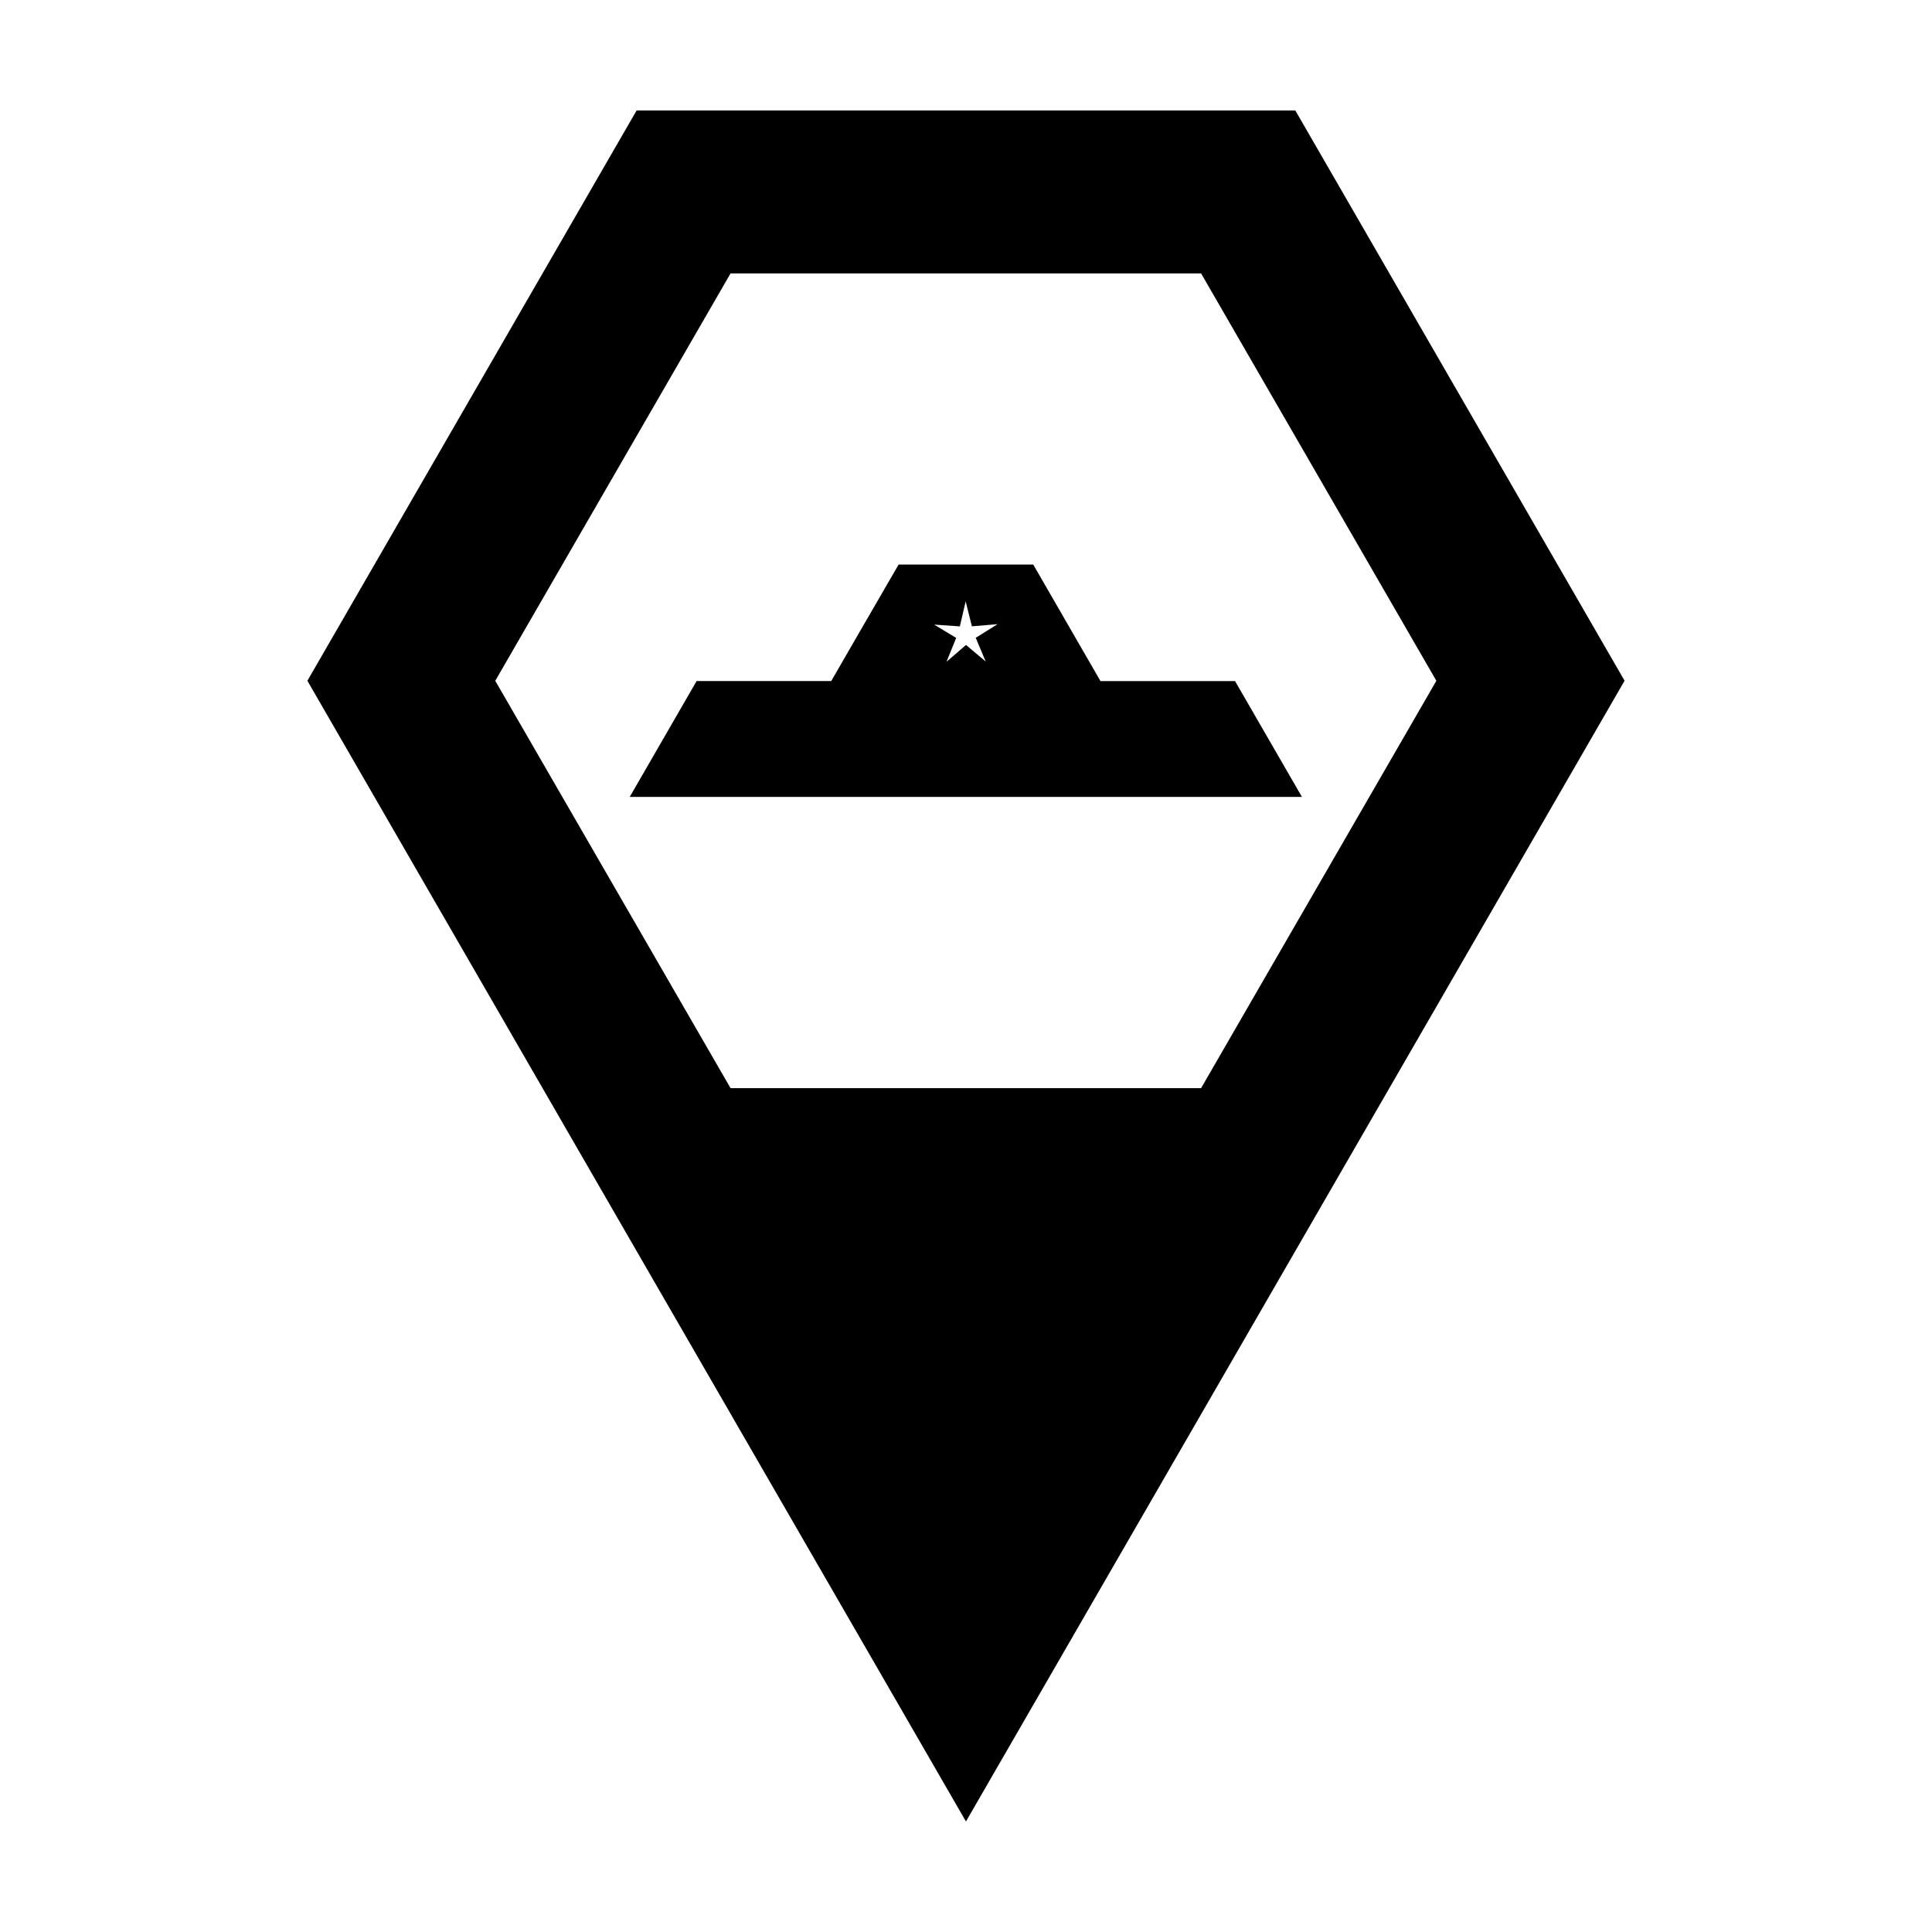
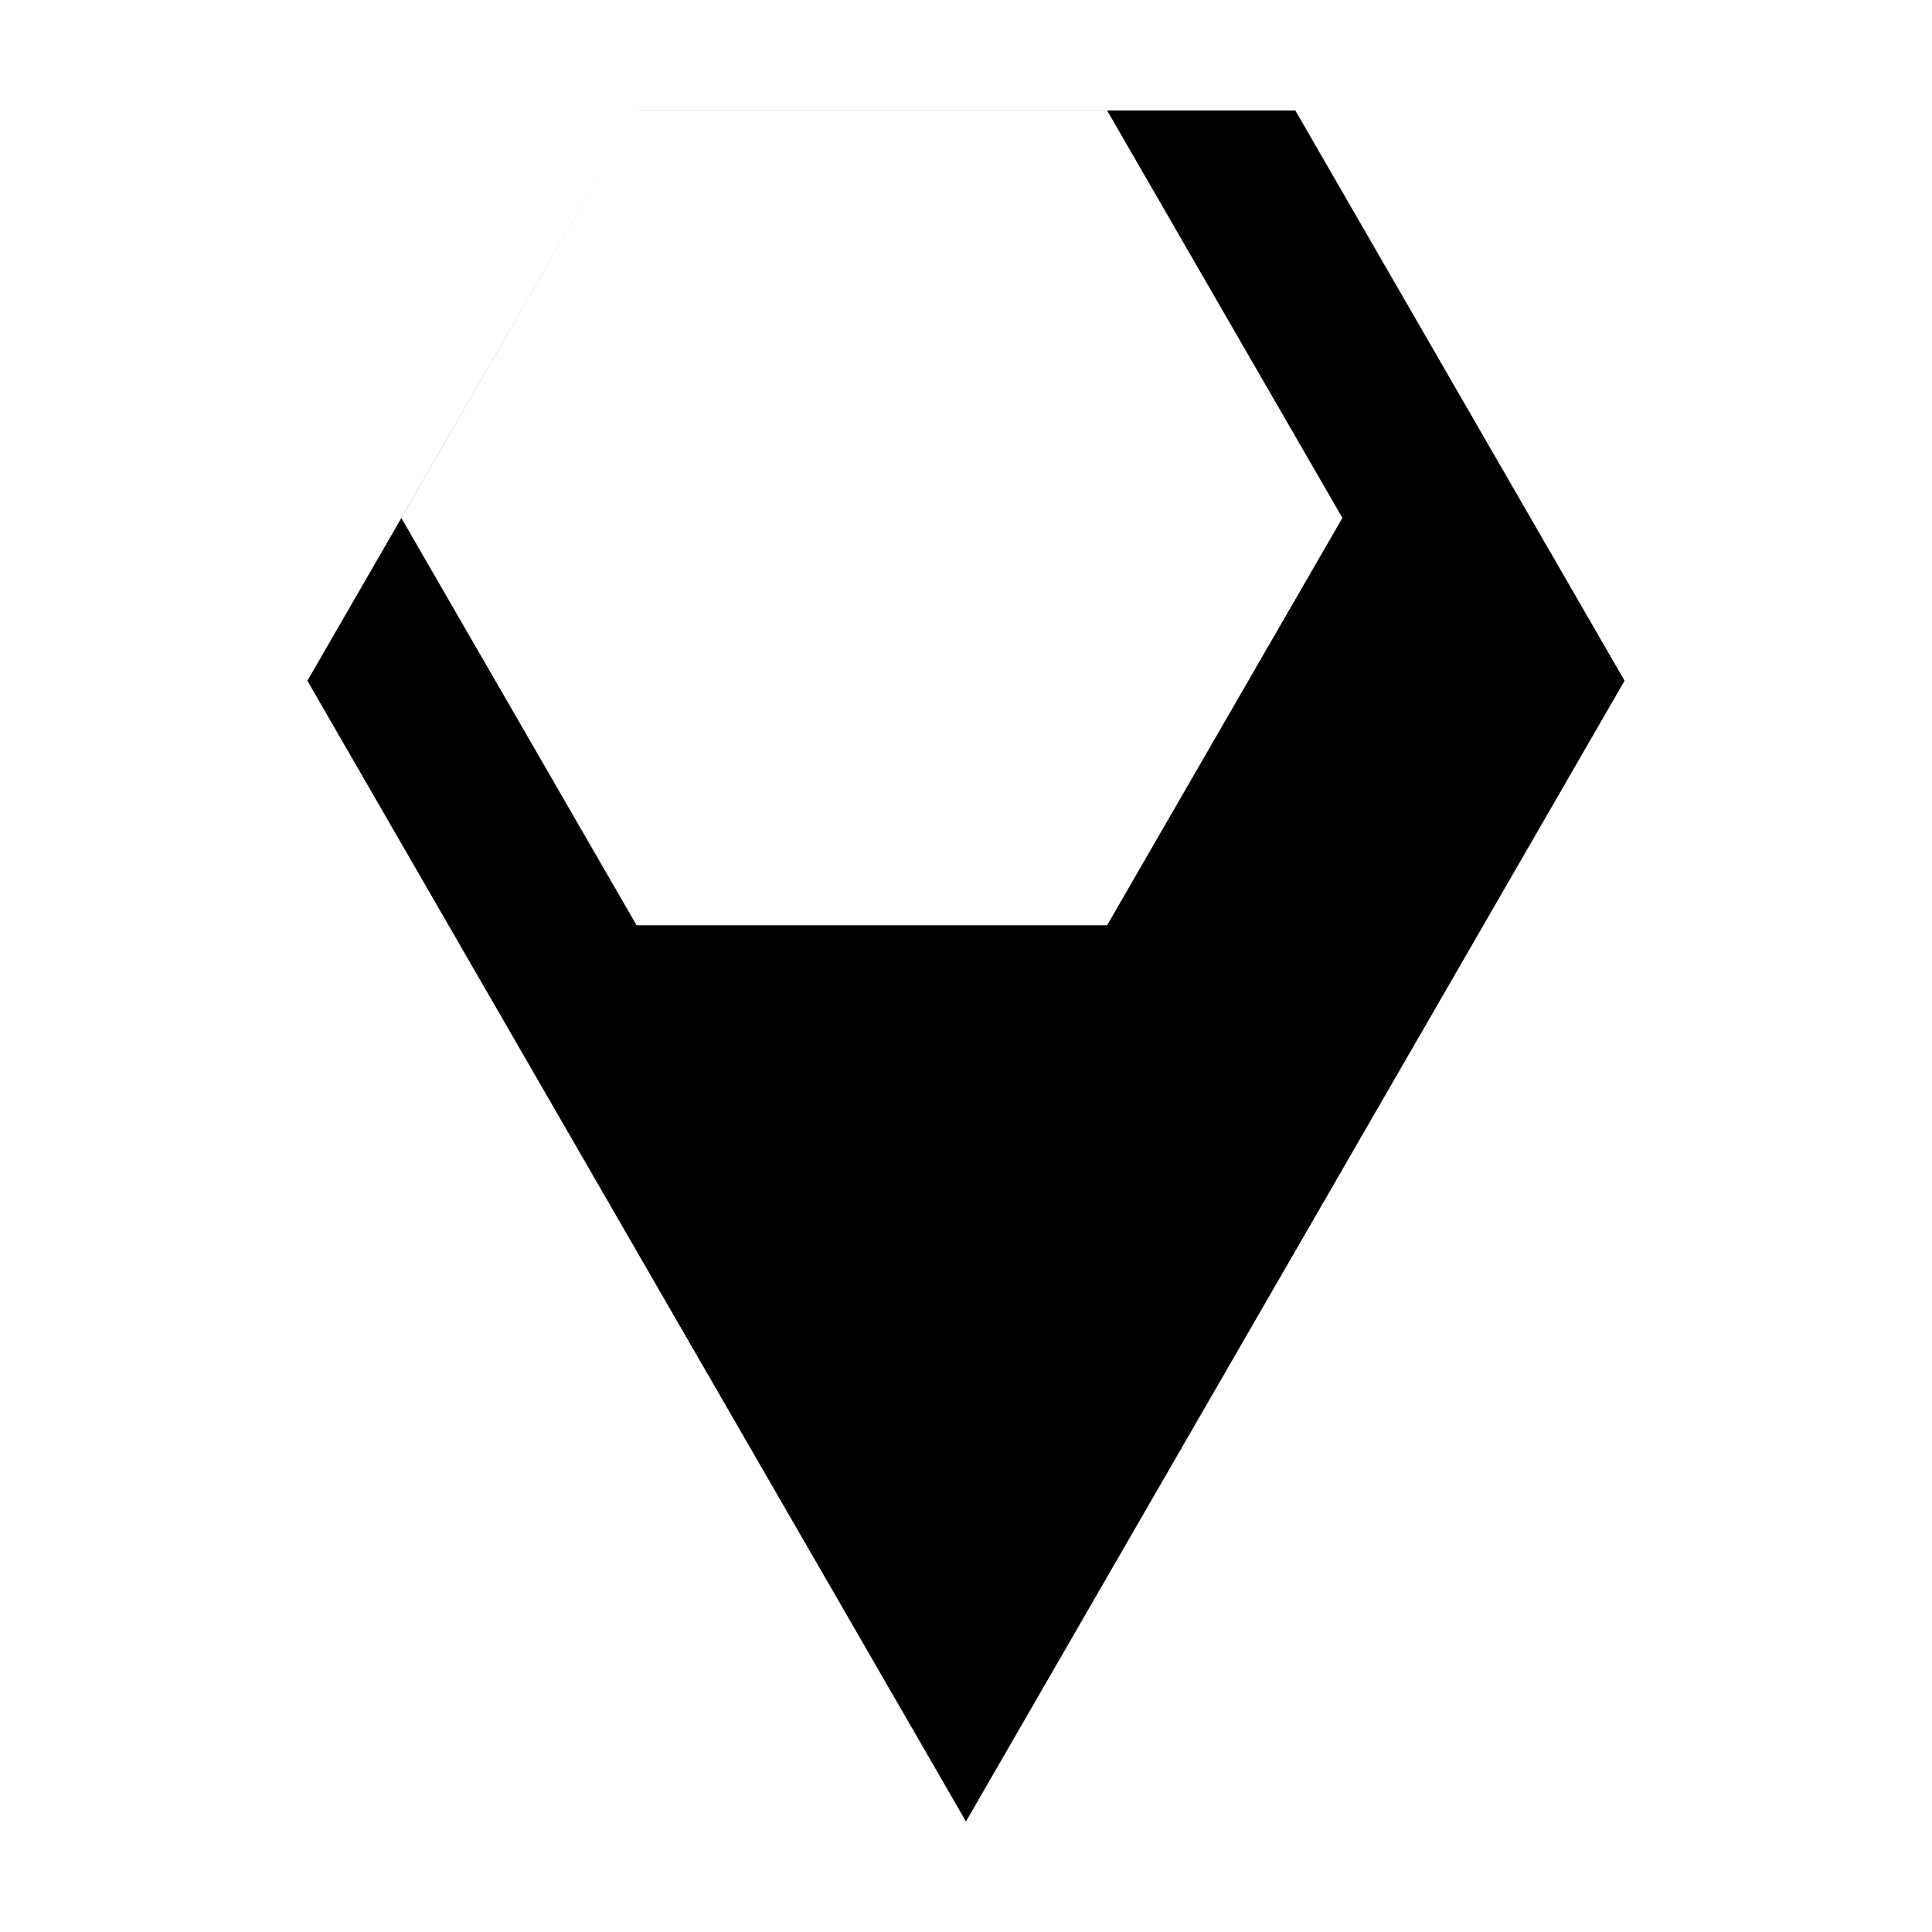
<svg xmlns="http://www.w3.org/2000/svg" fill="#000000" width="800px" height="800px" version="1.1" viewBox="144 144 512 512">
  <g>
-     <path d="m312.7 173.29-87.238 151.12 87.238 151.12 87.289 151.18 174.54-302.31-87.254-151.12h-174.6zm24.902 43.168h124.7l62.348 107.96-62.348 107.95h-124.7l-62.352-107.95z" />
-     <path d="m382.14 293.62c-5.965 10.242-17.852 30.859-17.852 30.859h-35.68l-17.723 30.711h178.14l-17.723-30.691h-35.66l-17.82-30.879zm17.77 9.742 1.652 6.621 6.793-0.57-5.773 3.609 2.637 6.289-5.215-4.391-5.164 4.457 2.555-6.328-5.836-3.523 6.812 0.473 1.543-6.641z" />
+     <path d="m312.7 173.29-87.238 151.12 87.238 151.12 87.289 151.18 174.54-302.31-87.254-151.12h-174.6zh124.7l62.348 107.96-62.348 107.95h-124.7l-62.352-107.95z" />
  </g>
</svg>